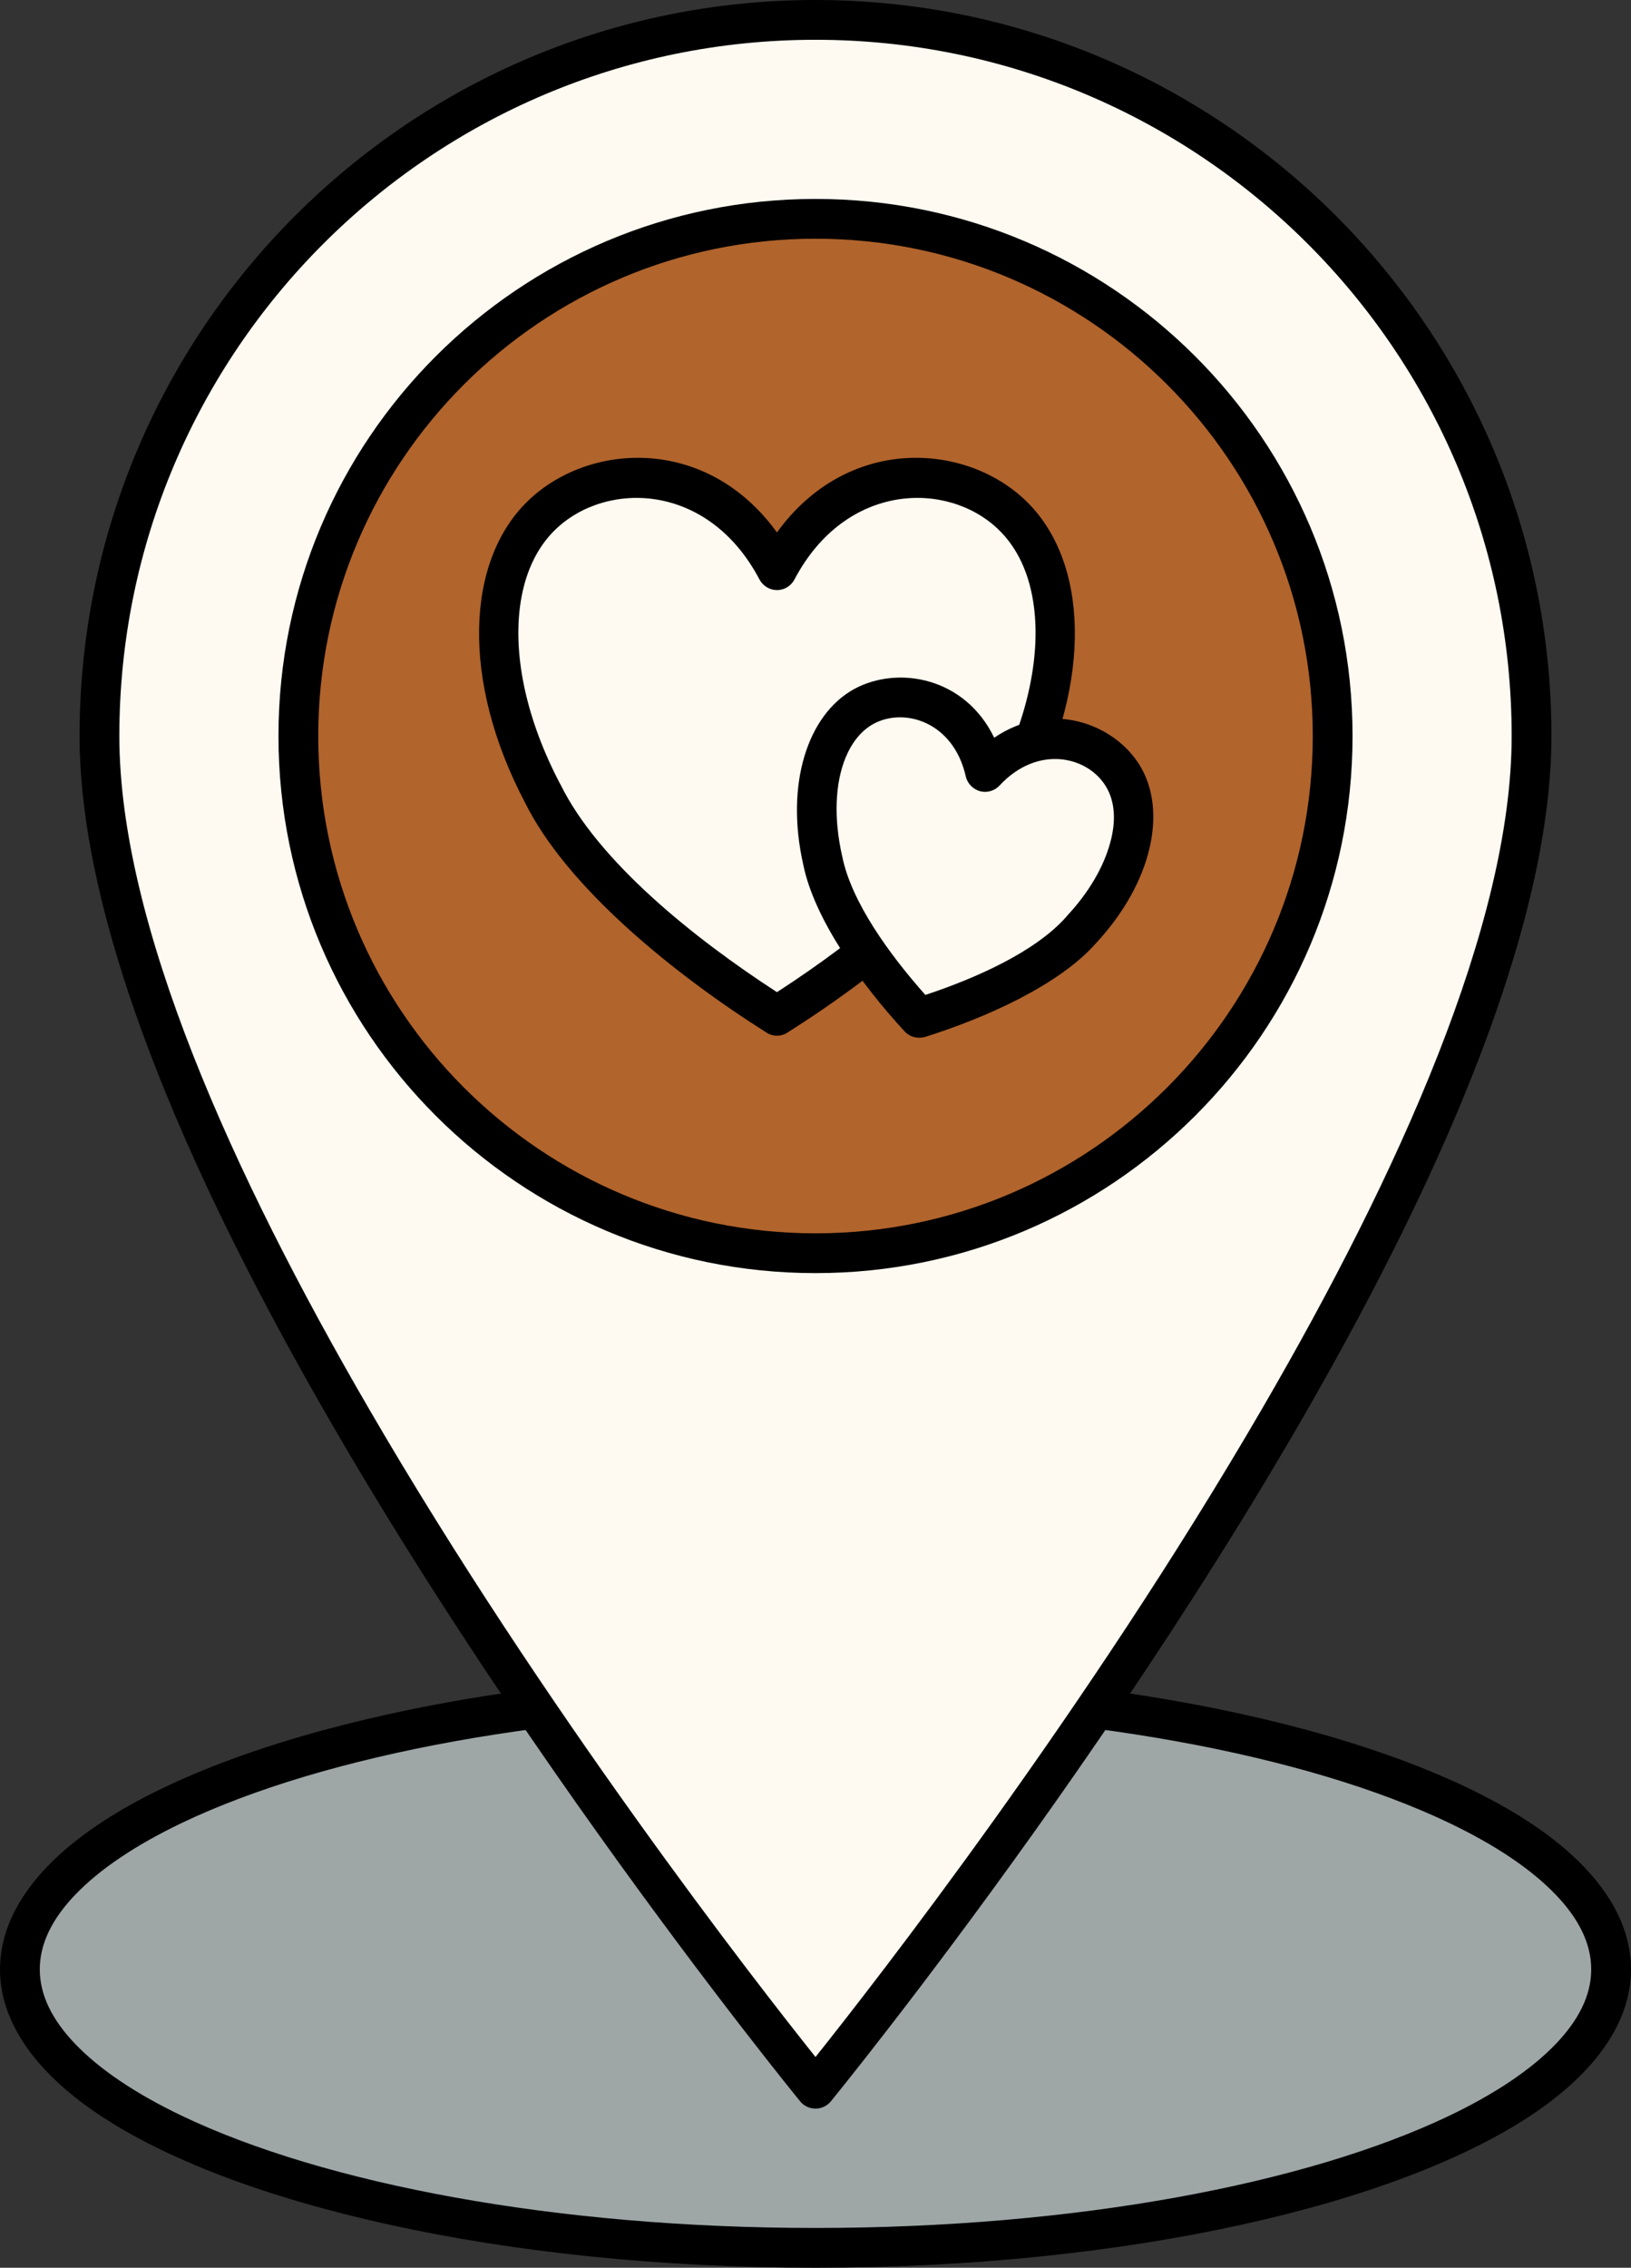
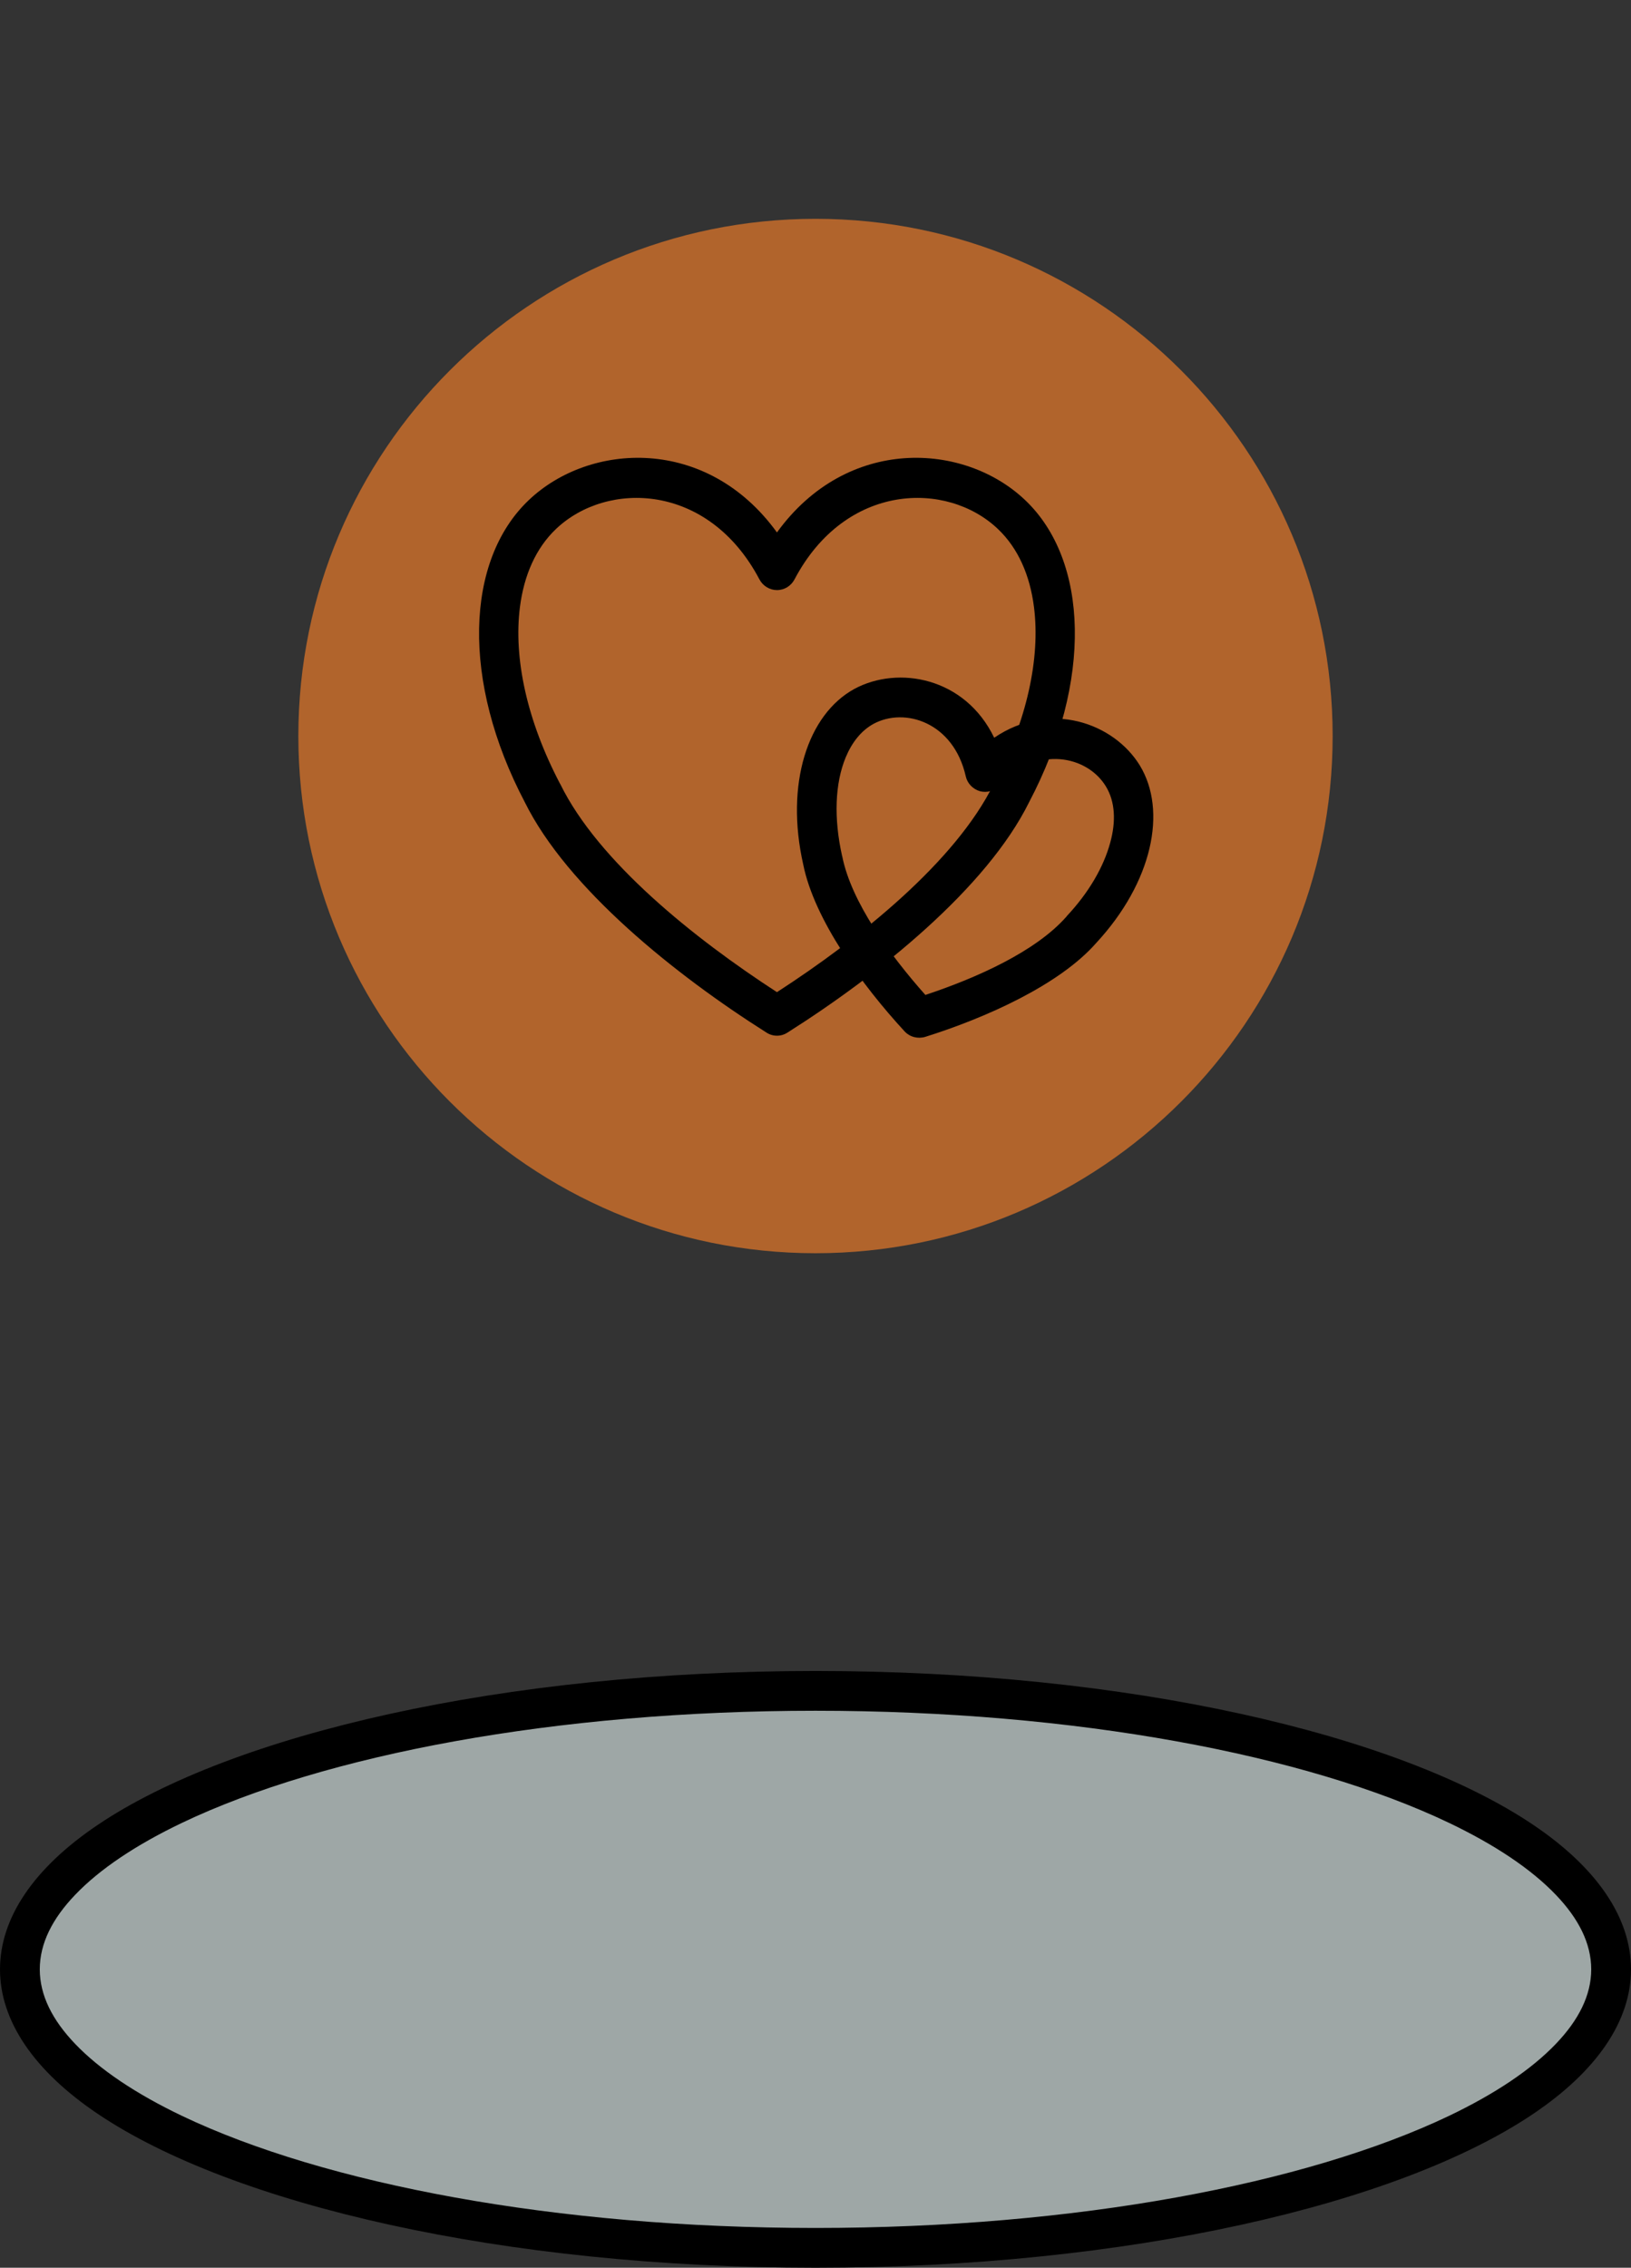
<svg xmlns="http://www.w3.org/2000/svg" fill="#000000" height="57" preserveAspectRatio="xMidYMid meet" version="1" viewBox="11.5 3.5 41.0 57.0" width="41" zoomAndPan="magnify">
  <rect x="11.5" y="3.5" width="41.0" height="57.0" fill="#333333" stroke="none" />
  <g fill-rule="evenodd">
    <g id="change1_1">
      <path d="M 32 46 C 43.039 46 52 49.137 52 53 C 52 56.863 43.039 60 32 60 C 20.961 60 12 56.863 12 53 C 12 49.137 20.961 46 32 46" fill="#9ea7a6" />
    </g>
    <g id="change2_1">
      <path d="M 32 45.5 C 24.148 45.5 17.34 47.086 13.953 49.371 C 12.355 50.449 11.5 51.703 11.5 53 C 11.5 54.297 12.355 55.551 13.953 56.629 C 17.34 58.914 24.148 60.5 32 60.5 C 39.852 60.5 46.66 58.914 50.047 56.629 C 51.645 55.551 52.5 54.297 52.5 53 C 52.5 51.703 51.645 50.449 50.047 49.371 C 46.66 47.086 39.852 45.5 32 45.5 Z M 32 46.5 C 38.535 46.5 44.332 47.605 47.922 49.316 C 49.074 49.867 49.992 50.477 50.617 51.133 C 51.18 51.723 51.5 52.344 51.5 53 C 51.5 53.656 51.18 54.277 50.617 54.867 C 49.992 55.523 49.074 56.133 47.922 56.684 C 44.332 58.395 38.535 59.5 32 59.5 C 25.465 59.5 19.668 58.395 16.078 56.684 C 14.926 56.133 14.008 55.523 13.383 54.867 C 12.82 54.277 12.5 53.656 12.5 53 C 12.5 52.344 12.82 51.723 13.383 51.133 C 14.008 50.477 14.926 49.867 16.078 49.316 C 19.668 47.605 25.465 46.5 32 46.5" fill="inherit" />
    </g>
    <g id="change3_1">
-       <path d="M 32 4 C 41.934 4 50 12.066 50 22 C 50 34 32 56 32 56 C 32 56 14 34 14 22 C 14 12.066 22.066 4 32 4" fill="#fffaf1" />
-     </g>
+       </g>
    <g id="change2_2">
-       <path d="M 32 3.5 C 21.789 3.5 13.5 11.789 13.5 22 C 13.5 25.66 15.133 30.246 17.441 34.859 C 22.758 45.488 31.613 56.316 31.613 56.316 C 31.707 56.434 31.852 56.5 32 56.5 C 32.148 56.5 32.293 56.434 32.387 56.316 C 32.387 56.316 41.242 45.488 46.559 34.859 C 48.867 30.246 50.5 25.66 50.5 22 C 50.5 11.789 42.211 3.5 32 3.5 Z M 32 55.203 C 33.469 53.363 38.82 46.496 43.23 38.902 C 46.641 33.031 49.5 26.73 49.5 22 C 49.5 12.34 41.66 4.5 32 4.5 C 22.34 4.5 14.5 12.34 14.5 22 C 14.5 26.73 17.359 33.031 20.77 38.902 C 25.18 46.496 30.531 53.363 32 55.203" fill="inherit" />
-     </g>
+       </g>
    <g id="change4_1">
      <path d="M 32 9 C 39.176 9 45 14.824 45 22 C 45 29.176 39.176 35 32 35 C 24.824 35 19 29.176 19 22 C 19 14.824 24.824 9 32 9" fill="#b1642c" />
    </g>
    <g id="change2_3">
-       <path d="M 32 8.5 C 24.547 8.5 18.5 14.547 18.5 22 C 18.5 29.453 24.547 35.5 32 35.5 C 39.453 35.5 45.5 29.453 45.5 22 C 45.5 14.547 39.453 8.5 32 8.5 Z M 32 9.5 C 38.898 9.5 44.5 15.102 44.5 22 C 44.5 28.898 38.898 34.5 32 34.5 C 25.102 34.5 19.5 28.898 19.5 22 C 19.5 15.102 25.102 9.5 32 9.5" fill="inherit" />
-     </g>
+       </g>
    <g id="change3_2">
-       <path d="M 31.031 17.832 C 32.504 15.031 35.453 15.031 36.926 16.43 C 38.398 17.832 38.398 20.633 36.926 23.43 C 35.895 25.531 33.242 27.633 31.031 29.031 C 28.82 27.633 26.168 25.531 25.137 23.43 C 23.664 20.633 23.664 17.832 25.137 16.43 C 26.609 15.031 29.559 15.031 31.031 17.832" fill="#fffaf1" />
-     </g>
+       </g>
    <g id="change2_4">
      <path d="M 31.031 16.883 C 32.793 14.449 35.738 14.613 37.27 16.07 C 38.867 17.586 38.969 20.621 37.371 23.66 C 36.301 25.828 33.582 28.008 31.297 29.453 C 31.137 29.559 30.926 29.559 30.766 29.453 C 28.48 28.008 25.762 25.828 24.691 23.66 C 23.094 20.621 23.195 17.586 24.793 16.07 C 26.324 14.613 29.27 14.449 31.031 16.883 Z M 31.031 28.438 C 33.113 27.09 35.52 25.156 36.477 23.211 L 36.484 23.199 C 37.312 21.621 37.656 20.051 37.492 18.758 C 37.391 17.961 37.094 17.277 36.582 16.793 C 35.301 15.578 32.754 15.633 31.473 18.062 C 31.387 18.227 31.219 18.332 31.031 18.332 C 30.848 18.332 30.676 18.227 30.59 18.062 C 29.309 15.633 26.762 15.578 25.48 16.793 C 24.969 17.277 24.672 17.961 24.57 18.758 C 24.406 20.051 24.75 21.621 25.578 23.199 L 25.586 23.211 C 26.539 25.156 28.953 27.09 31.031 28.438" fill="inherit" />
    </g>
    <g id="change5_1">
-       <path d="M 36.262 22.902 C 37.492 21.574 39.117 22.012 39.723 23 C 40.332 23.992 39.914 25.535 38.688 26.863 C 37.809 27.871 36.035 28.637 34.605 29.086 C 33.594 27.984 32.441 26.434 32.184 25.121 C 31.781 23.359 32.195 21.812 33.219 21.258 C 34.238 20.703 35.863 21.137 36.262 22.902" fill="#fffaf1" />
-     </g>
+       </g>
    <g id="change2_5">
      <path d="M 31.691 25.227 C 31.234 23.203 31.805 21.457 32.977 20.816 C 34.074 20.223 35.758 20.52 36.492 22.043 C 37.895 21.09 39.5 21.676 40.152 22.738 C 40.848 23.879 40.469 25.676 39.059 27.199 C 38.129 28.262 36.262 29.09 34.758 29.562 C 34.57 29.617 34.371 29.566 34.238 29.422 C 33.168 28.262 31.969 26.613 31.691 25.227 Z M 34.762 28.508 C 36.047 28.082 37.543 27.414 38.312 26.535 L 38.32 26.523 C 38.875 25.93 39.246 25.285 39.41 24.676 C 39.555 24.148 39.535 23.648 39.297 23.262 C 38.832 22.5 37.578 22.219 36.629 23.242 C 36.504 23.379 36.312 23.434 36.133 23.387 C 35.957 23.336 35.816 23.191 35.777 23.012 C 35.469 21.652 34.242 21.27 33.457 21.695 C 33.145 21.867 32.914 22.164 32.758 22.539 C 32.488 23.195 32.457 24.066 32.668 25.012 L 32.672 25.023 C 32.898 26.168 33.863 27.496 34.762 28.508" fill="inherit" />
    </g>
  </g>
</svg>